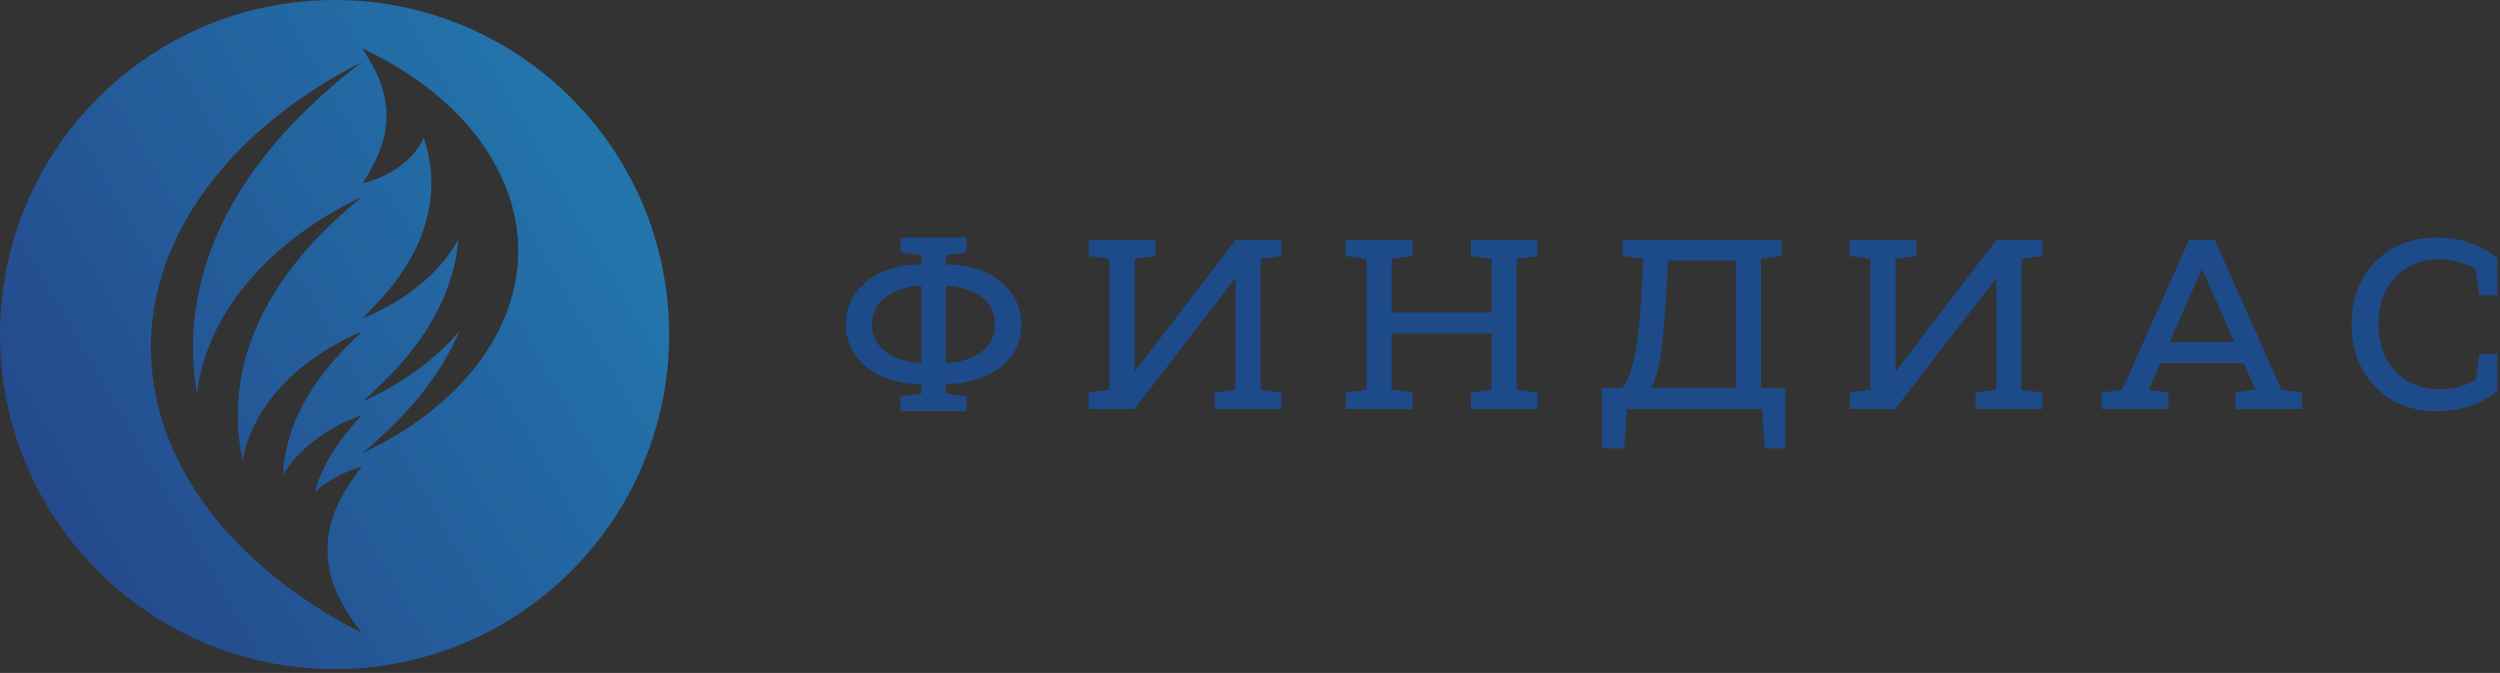
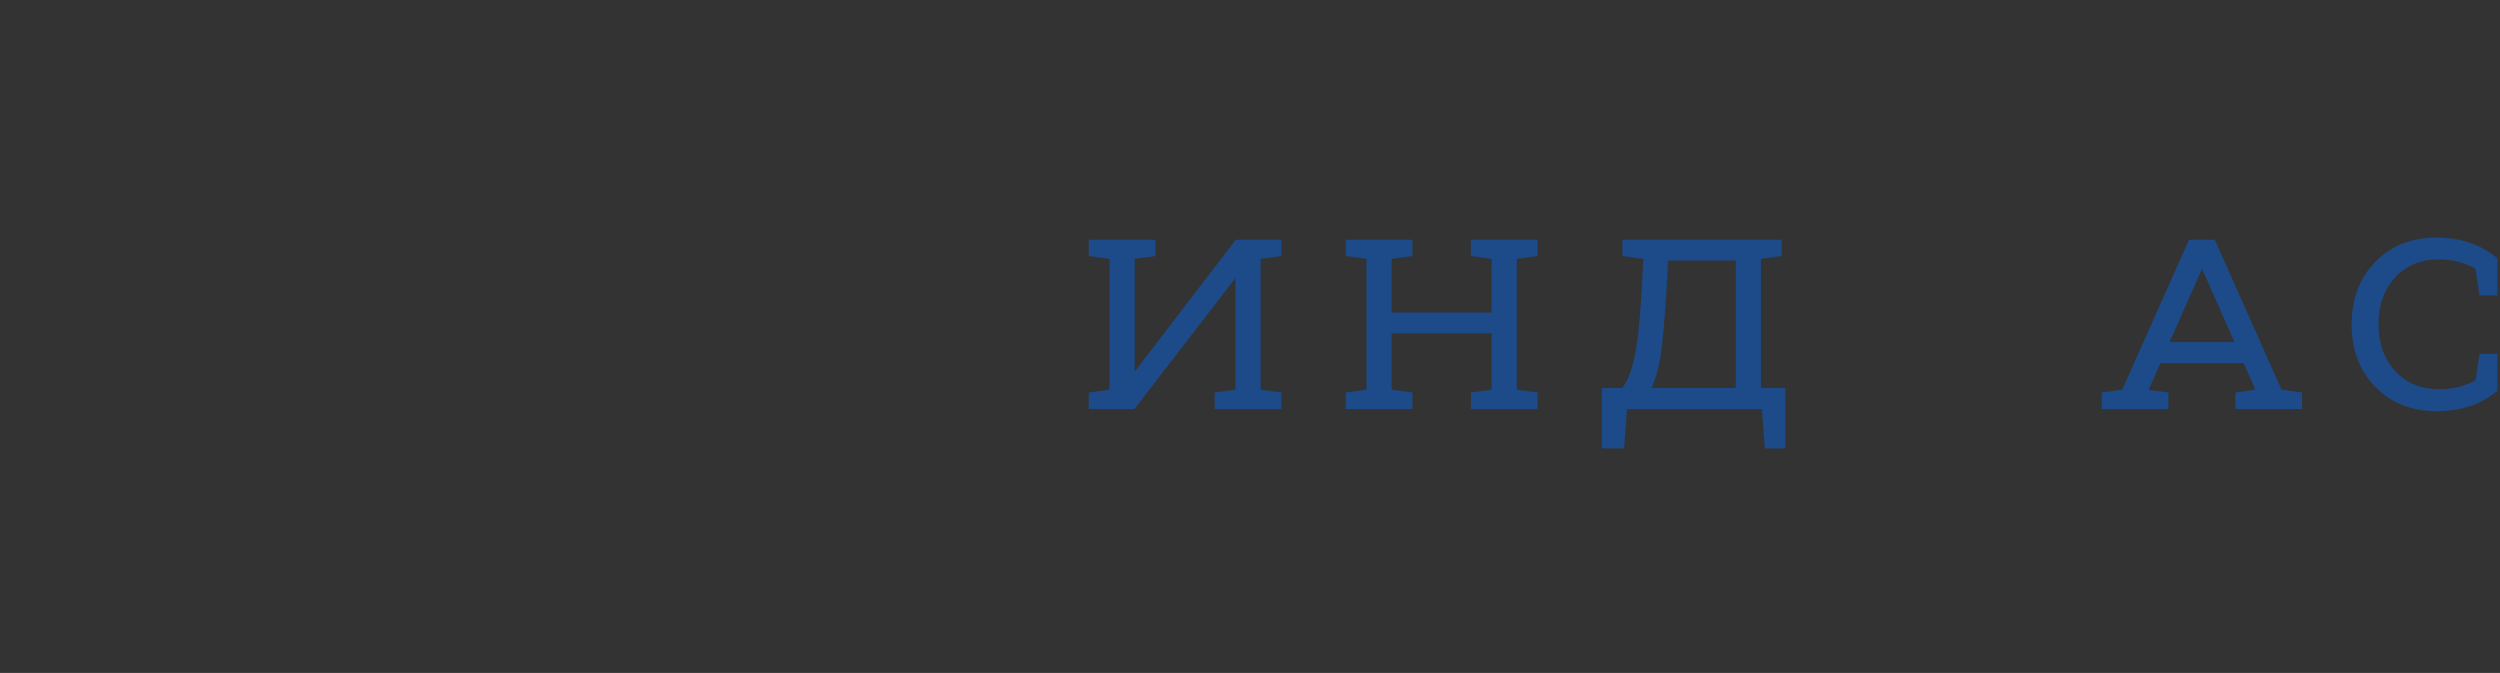
<svg xmlns="http://www.w3.org/2000/svg" width="613" height="165" viewBox="0 0 613 165" fill="none">
  <rect x="0" y="0" width="613" height="165" fill="#333333" stroke="none" />
  <g clip-path="url(#clip0)">
-     <path d="M82.04 0C36.73 0 0 36.72 0 82.03C0 127.34 36.73 164.06 82.04 164.06C127.34 164.06 164.07 127.34 164.07 82.03C164.07 36.72 127.34 0 82.04 0ZM48.3 96.61C49.3 88.02 52.8 79.56 58.64 71.83C65.64 62.57 75.94 54.32 88.73 48.27C83.91 52.27 79.51 56.35 75.72 60.61C71.93 64.85 68.71 69.25 66.13 73.76C60.95 82.78 58.31 92.26 58.3 101.74C58.3 105.43 58.7 109.12 59.49 112.78C60.49 107.39 62.96 102.12 66.78 97.3C71.91 90.87 79.41 85.21 88.73 81.32C85.65 84.24 82.81 87.13 80.39 90.12C77.97 93.1 75.91 96.14 74.27 99.24C71.28 104.84 69.65 110.63 69.36 116.44C70.07 115.28 70.89 114.14 71.81 113.05C75.78 108.36 81.56 104.3 88.73 101.75C84.66 106.2 81.41 110.51 79.3 114.98C78.42 116.82 77.73 118.68 77.21 120.55C80.24 117.92 84.14 115.73 88.73 114.38C85.99 118 83.8 121.32 82.41 124.71C81 128.07 80.31 131.43 80.29 134.8C80.3 138.16 80.98 141.52 82.4 144.89C83.79 148.28 85.98 151.6 88.73 155.22C84.35 152.97 78.73 149.81 72.84 145.64C69.3 143.13 58.93 135.54 50.51 124.07C41.63 111.97 37 98.6 37 85.22C36.98 71.84 41.62 58.46 50.5 46.36C59.37 34.27 72.48 23.44 88.73 15.22C75.56 25.33 65.02 36.42 57.99 48.29C50.92 60.14 47.32 72.67 47.3 85.22C47.3 89.02 47.64 92.82 48.3 96.61ZM117.1 89.28C110.54 97.88 100.9 105.52 88.93 111.06C93.34 107.32 97.37 103.52 100.83 99.56C104.31 95.61 107.25 91.53 109.61 87.35C110.77 85.3 111.79 83.23 112.67 81.14C106.89 87.99 98.8 94.04 88.93 98.42C92.68 95.1 96.12 91.75 99.06 88.28C102.01 84.82 104.51 81.26 106.51 77.62C109.91 71.47 111.88 65.1 112.41 58.69C111.44 60.45 110.29 62.16 108.96 63.81C104.28 69.58 97.43 74.63 88.93 78.01C91.6 75.35 94.07 72.74 96.17 70.05C98.27 67.37 100.05 64.65 101.47 61.88C104.33 56.36 105.75 50.66 105.77 44.96C105.77 41.21 105.14 37.47 103.91 33.78C103.19 35.38 102.16 36.92 100.81 38.34C98 41.28 93.95 43.74 88.93 44.96C90.85 41.84 92.38 39.13 93.32 36.41C94.28 33.71 94.76 31.07 94.77 28.43C94.77 25.79 94.29 23.15 93.33 20.45C92.39 17.73 90.86 15.02 88.93 11.91H88.94C88.95 11.91 88.95 11.91 88.96 11.91C93.22 13.94 98.58 16.85 103.93 20.82C105.9 22.28 111.89 26.86 117.08 33.68C123.64 42.29 127.07 51.88 127.07 61.48C127.09 71.08 123.66 80.68 117.1 89.28Z" fill="url(#paint0_linear)" />
-     <path d="M88.94 11.91H88.93V11.9L88.94 11.91Z" fill="white" />
-     <path d="M247.59 71.3C245.69 68.99 243.38 67.33 240.65 66.32C237.87 65.32 234.96 64.84 231.88 64.84V62.59L236.98 61.88V58.26H220.8V61.88L225.9 62.59V64.84C222.81 64.84 219.91 65.32 217.18 66.32C214.46 67.33 212.15 68.99 210.25 71.3C208.35 73.61 207.4 76.34 207.4 79.54C207.4 82.74 208.35 85.47 210.25 87.78C212.15 90.09 214.46 91.69 217.18 92.7C219.85 93.71 222.75 94.18 225.9 94.18V96.49L220.8 97.2V100.82H236.98V97.2L231.88 96.49V94.18C234.19 94.18 236.38 93.88 238.52 93.29C240.65 92.7 242.61 91.81 244.45 90.68C246.28 89.56 247.7 88.02 248.83 86.06C249.9 84.1 250.43 81.97 250.43 79.54C250.43 76.34 249.48 73.61 247.59 71.3ZM225.9 88.96C222.75 88.96 219.97 88.13 217.54 86.47C215.05 84.82 213.8 82.5 213.8 79.54C213.8 76.58 215.05 74.27 217.54 72.61C219.97 70.95 222.75 70.12 225.9 70.12V88.96V88.96ZM240.3 86.53C237.87 88.13 235.02 88.96 231.88 88.96V70.12C235.02 70.12 237.87 70.95 240.3 72.55C242.73 74.15 243.97 76.52 243.97 79.54C243.97 82.56 242.73 84.93 240.3 86.53Z" fill="#1D4A88" />
    <path d="M314.2 62.77V58.8H303L278.23 91.1V63.48L283.32 62.77V58.8H266.96V62.77L272.06 63.48V95.54L266.96 96.25V100.28H278.17L302.94 68.16V95.54L297.84 96.25V100.28H314.2V96.25L309.1 95.54V63.48L314.2 62.77Z" fill="#1D4A88" />
    <path d="M377.02 62.77V58.8H360.66V62.77L365.76 63.48V76.64H341.22V63.48L346.32 62.77V58.8H329.96V62.77L335.06 63.48V95.54L329.96 96.25V100.28H346.32V96.25L341.22 95.54V81.73H365.76V95.54L360.66 96.25V100.28H377.02V96.25L371.92 95.54V63.48L377.02 62.77Z" fill="#1D4A88" />
    <path d="M431.78 95.13V63.48L436.88 62.77V58.8H397.82V62.77L402.92 63.48C402.5 73.79 401.91 81.32 401.08 86C400.19 90.74 399.06 93.76 397.7 95.13H392.78V109.94H398.23L398.95 100.28H432.02L432.73 109.94H437.76V95.13H431.78ZM425.61 95.13H404.93C406.12 92.7 407.01 89.2 407.54 84.58C408.07 79.96 408.55 73.08 409.02 63.89H425.61V95.13Z" fill="#1D4A88" />
-     <path d="M500.76 62.77V58.8H489.56L464.79 91.1V63.48L469.89 62.77V58.8H453.53V62.77L458.62 63.48V95.54L453.53 96.25V100.28H464.73L489.5 68.16V95.54L484.41 96.25V100.28H500.76V96.25L495.67 95.54V63.48L500.76 62.77Z" fill="#1D4A88" />
    <path d="M559.43 95.54L543.08 58.8H536.74L520.38 95.54L515.34 96.25V100.28H531.7V96.25L526.84 95.6L529.74 89.02H550.13L553.03 95.54L548.11 96.25V100.28H564.47V96.25L559.43 95.54ZM531.99 83.87L539.94 65.91L547.88 83.87H531.99Z" fill="#1D4A88" />
    <path d="M598.01 63.6C601.27 63.6 604.3 64.37 606.96 65.85L607.97 72.43H612.36V63.36C608.33 59.98 603.41 58.26 597.54 58.26C591.32 58.26 586.28 60.22 582.43 64.19C578.58 68.16 576.62 73.26 576.62 79.54C576.62 85.82 578.58 90.92 582.43 94.89C586.28 98.86 591.32 100.82 597.6 100.82C603.47 100.82 608.39 99.16 612.36 95.84V86.77H607.97L607.02 93.23C604.42 94.71 601.45 95.42 598.07 95.42C593.63 95.42 590.01 93.94 587.29 90.98C584.56 88.02 583.2 84.16 583.2 79.48C583.2 74.8 584.56 71.01 587.29 68.04C590.01 65.08 593.57 63.6 598.01 63.6Z" fill="#1D4A88" />
  </g>
  <defs>
    <linearGradient id="paint0_linear" x1="10.979" y1="123.055" x2="153.092" y2="41.006" gradientUnits="userSpaceOnUse">
      <stop stop-color="#24498D" />
      <stop offset="1" stop-color="#2376AC" />
    </linearGradient>
    <clipPath id="clip0">
      <rect width="612.36" height="164.06" fill="white" />
    </clipPath>
  </defs>
</svg>